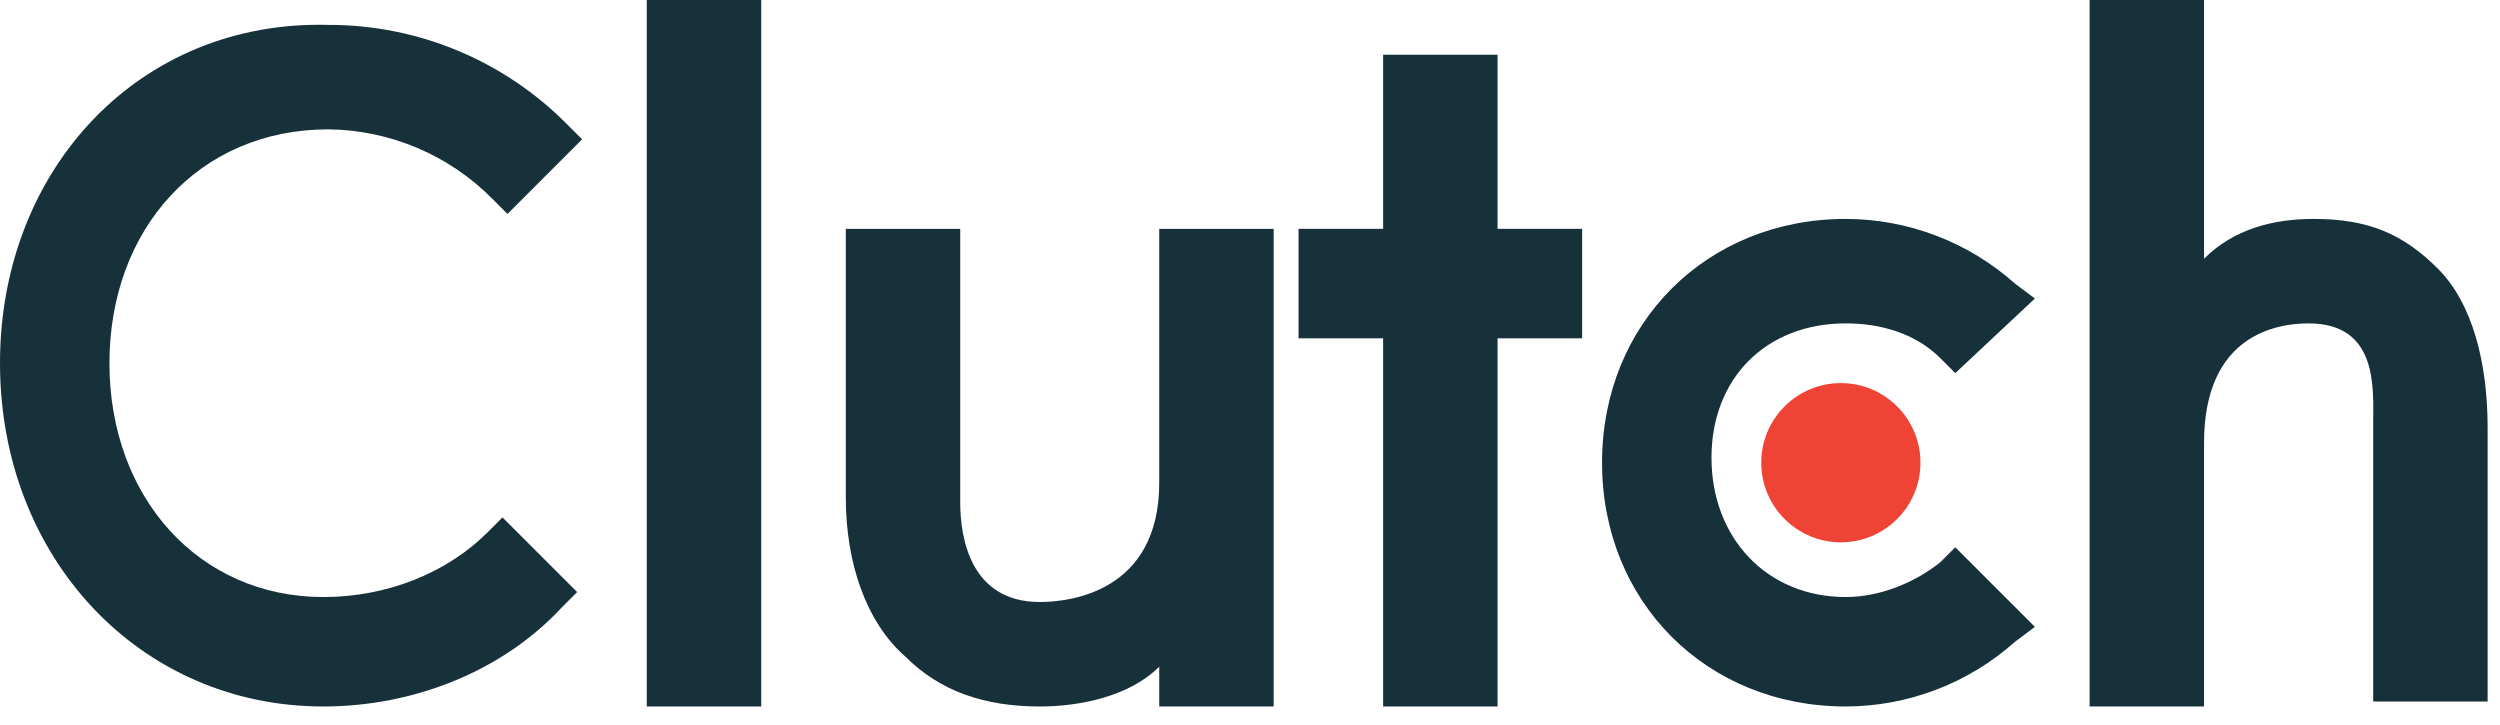
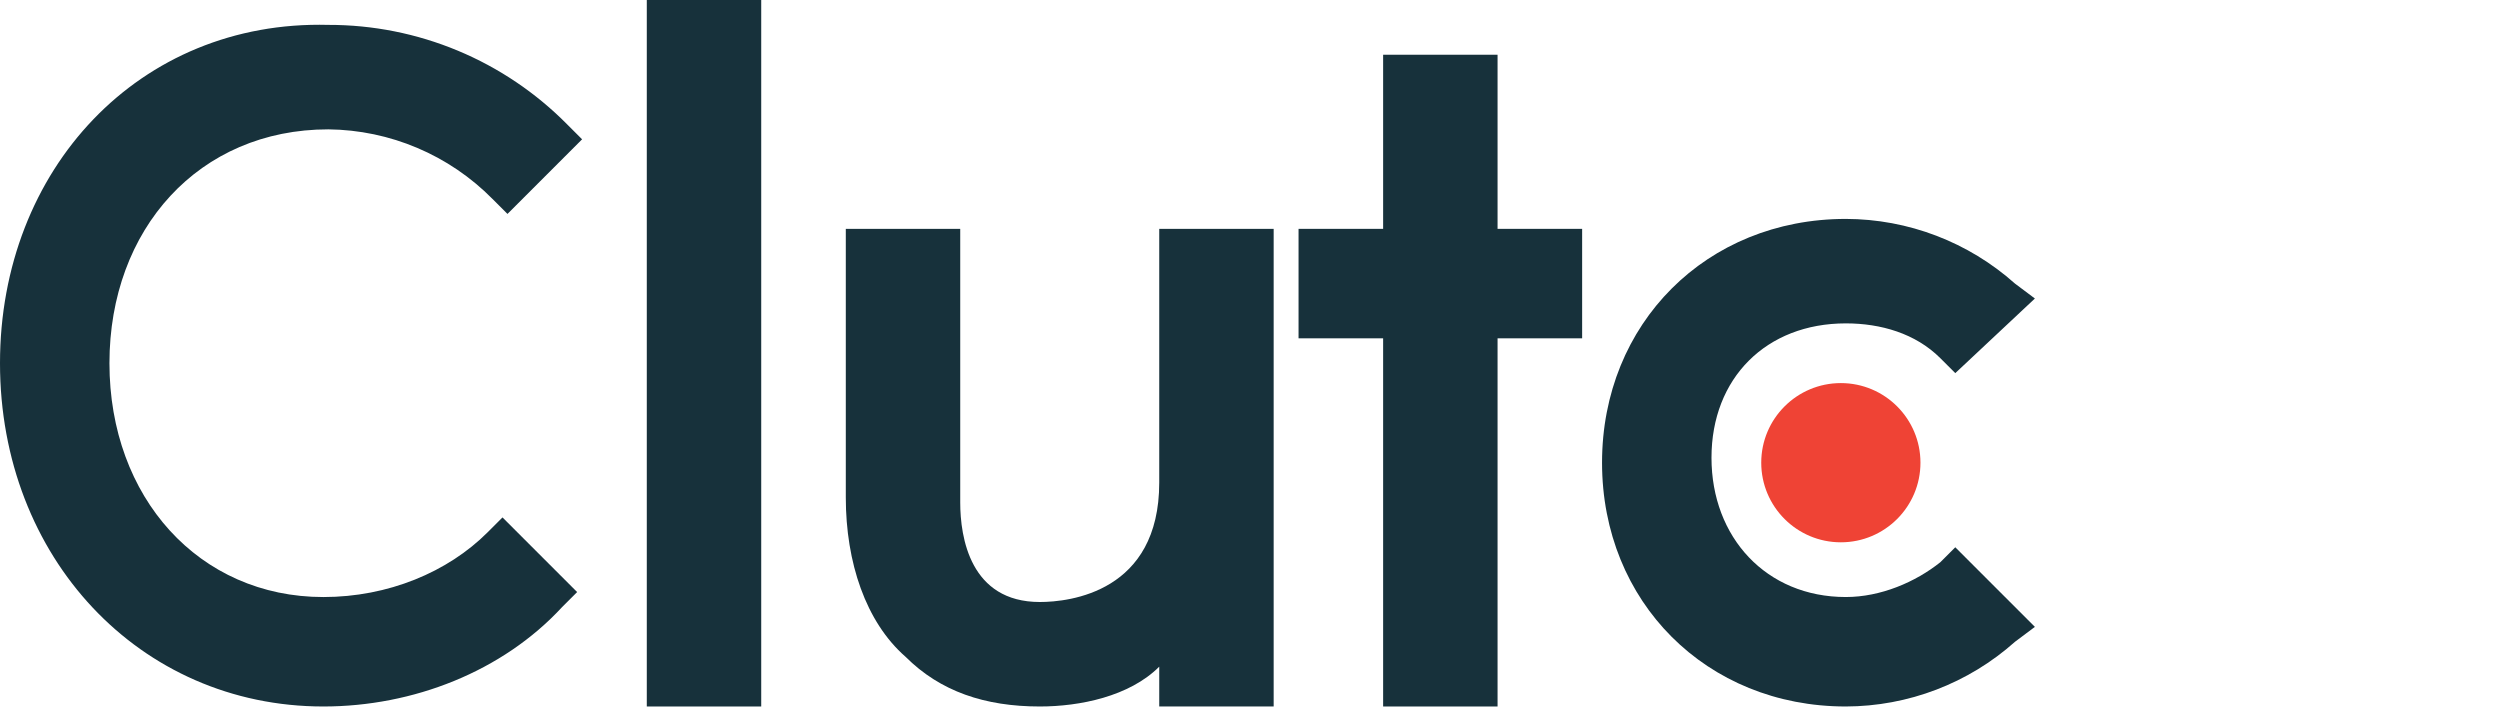
<svg xmlns="http://www.w3.org/2000/svg" width="131" height="38" viewBox="0 0 131 38" fill="none">
  <path d="M33.892 0H39.888V37.02H33.892V0Z" fill="#17313B" />
  <path d="M60.744 25.288C60.744 31.024 56.051 31.545 54.487 31.545C50.837 31.545 50.316 28.156 50.316 26.331V11.992H44.32V26.07C44.32 29.459 45.362 32.588 47.448 34.413C49.273 36.238 51.619 37.02 54.487 37.02C56.573 37.02 59.18 36.498 60.744 34.934V37.02H66.74V11.992H60.744V25.288Z" fill="#17313B" />
  <path d="M78.472 2.868H72.476V11.992H68.044V17.728H72.476V37.02H78.472V17.728H82.904V11.992H78.472V2.868Z" fill="#17313B" />
  <path d="M101.675 29.459C100.371 30.502 98.546 31.284 96.721 31.284C92.55 31.284 89.682 28.156 89.682 23.985C89.682 19.813 92.55 16.945 96.721 16.945C98.546 16.945 100.371 17.467 101.675 18.77L102.457 19.552L106.628 15.642L105.585 14.86C103.144 12.684 99.991 11.478 96.721 11.471C89.422 11.471 83.947 16.945 83.947 24.245C83.947 31.545 89.422 37.02 96.721 37.02C99.991 37.012 103.144 35.806 105.585 33.63L106.628 32.848L102.457 28.677L101.675 29.459Z" fill="#17313B" />
-   <path d="M127.745 14.078C125.92 12.253 124.095 11.471 121.227 11.471C119.142 11.471 117.056 11.992 115.492 13.557V0H109.496V37.02H115.492V23.203C115.492 17.467 119.402 16.946 120.967 16.946C124.616 16.946 124.356 20.335 124.356 22.16V36.759H130.352V22.421C130.352 19.031 129.57 15.903 127.745 14.078Z" fill="#17313B" />
  <path d="M96.461 28.417C98.764 28.417 100.632 26.549 100.632 24.245C100.632 21.942 98.764 20.074 96.461 20.074C94.157 20.074 92.289 21.942 92.289 24.245C92.289 26.549 94.157 28.417 96.461 28.417Z" fill="#EF4335" />
  <path d="M25.549 27.895C23.463 29.981 20.335 31.285 16.946 31.285C10.428 31.285 5.735 26.071 5.735 19.032C5.735 11.993 10.428 6.778 17.206 6.778C20.443 6.812 23.536 8.124 25.81 10.428L26.592 11.21L30.502 7.3L29.72 6.518C28.084 4.863 26.135 3.549 23.987 2.654C21.839 1.759 19.534 1.3 17.206 1.304C7.3 1.043 0 8.864 0 19.032C0 29.199 7.3 37.02 16.946 37.02C21.638 37.02 26.331 35.195 29.459 31.806L30.242 31.024L26.331 27.113L25.549 27.895Z" fill="#17313B" />
</svg>